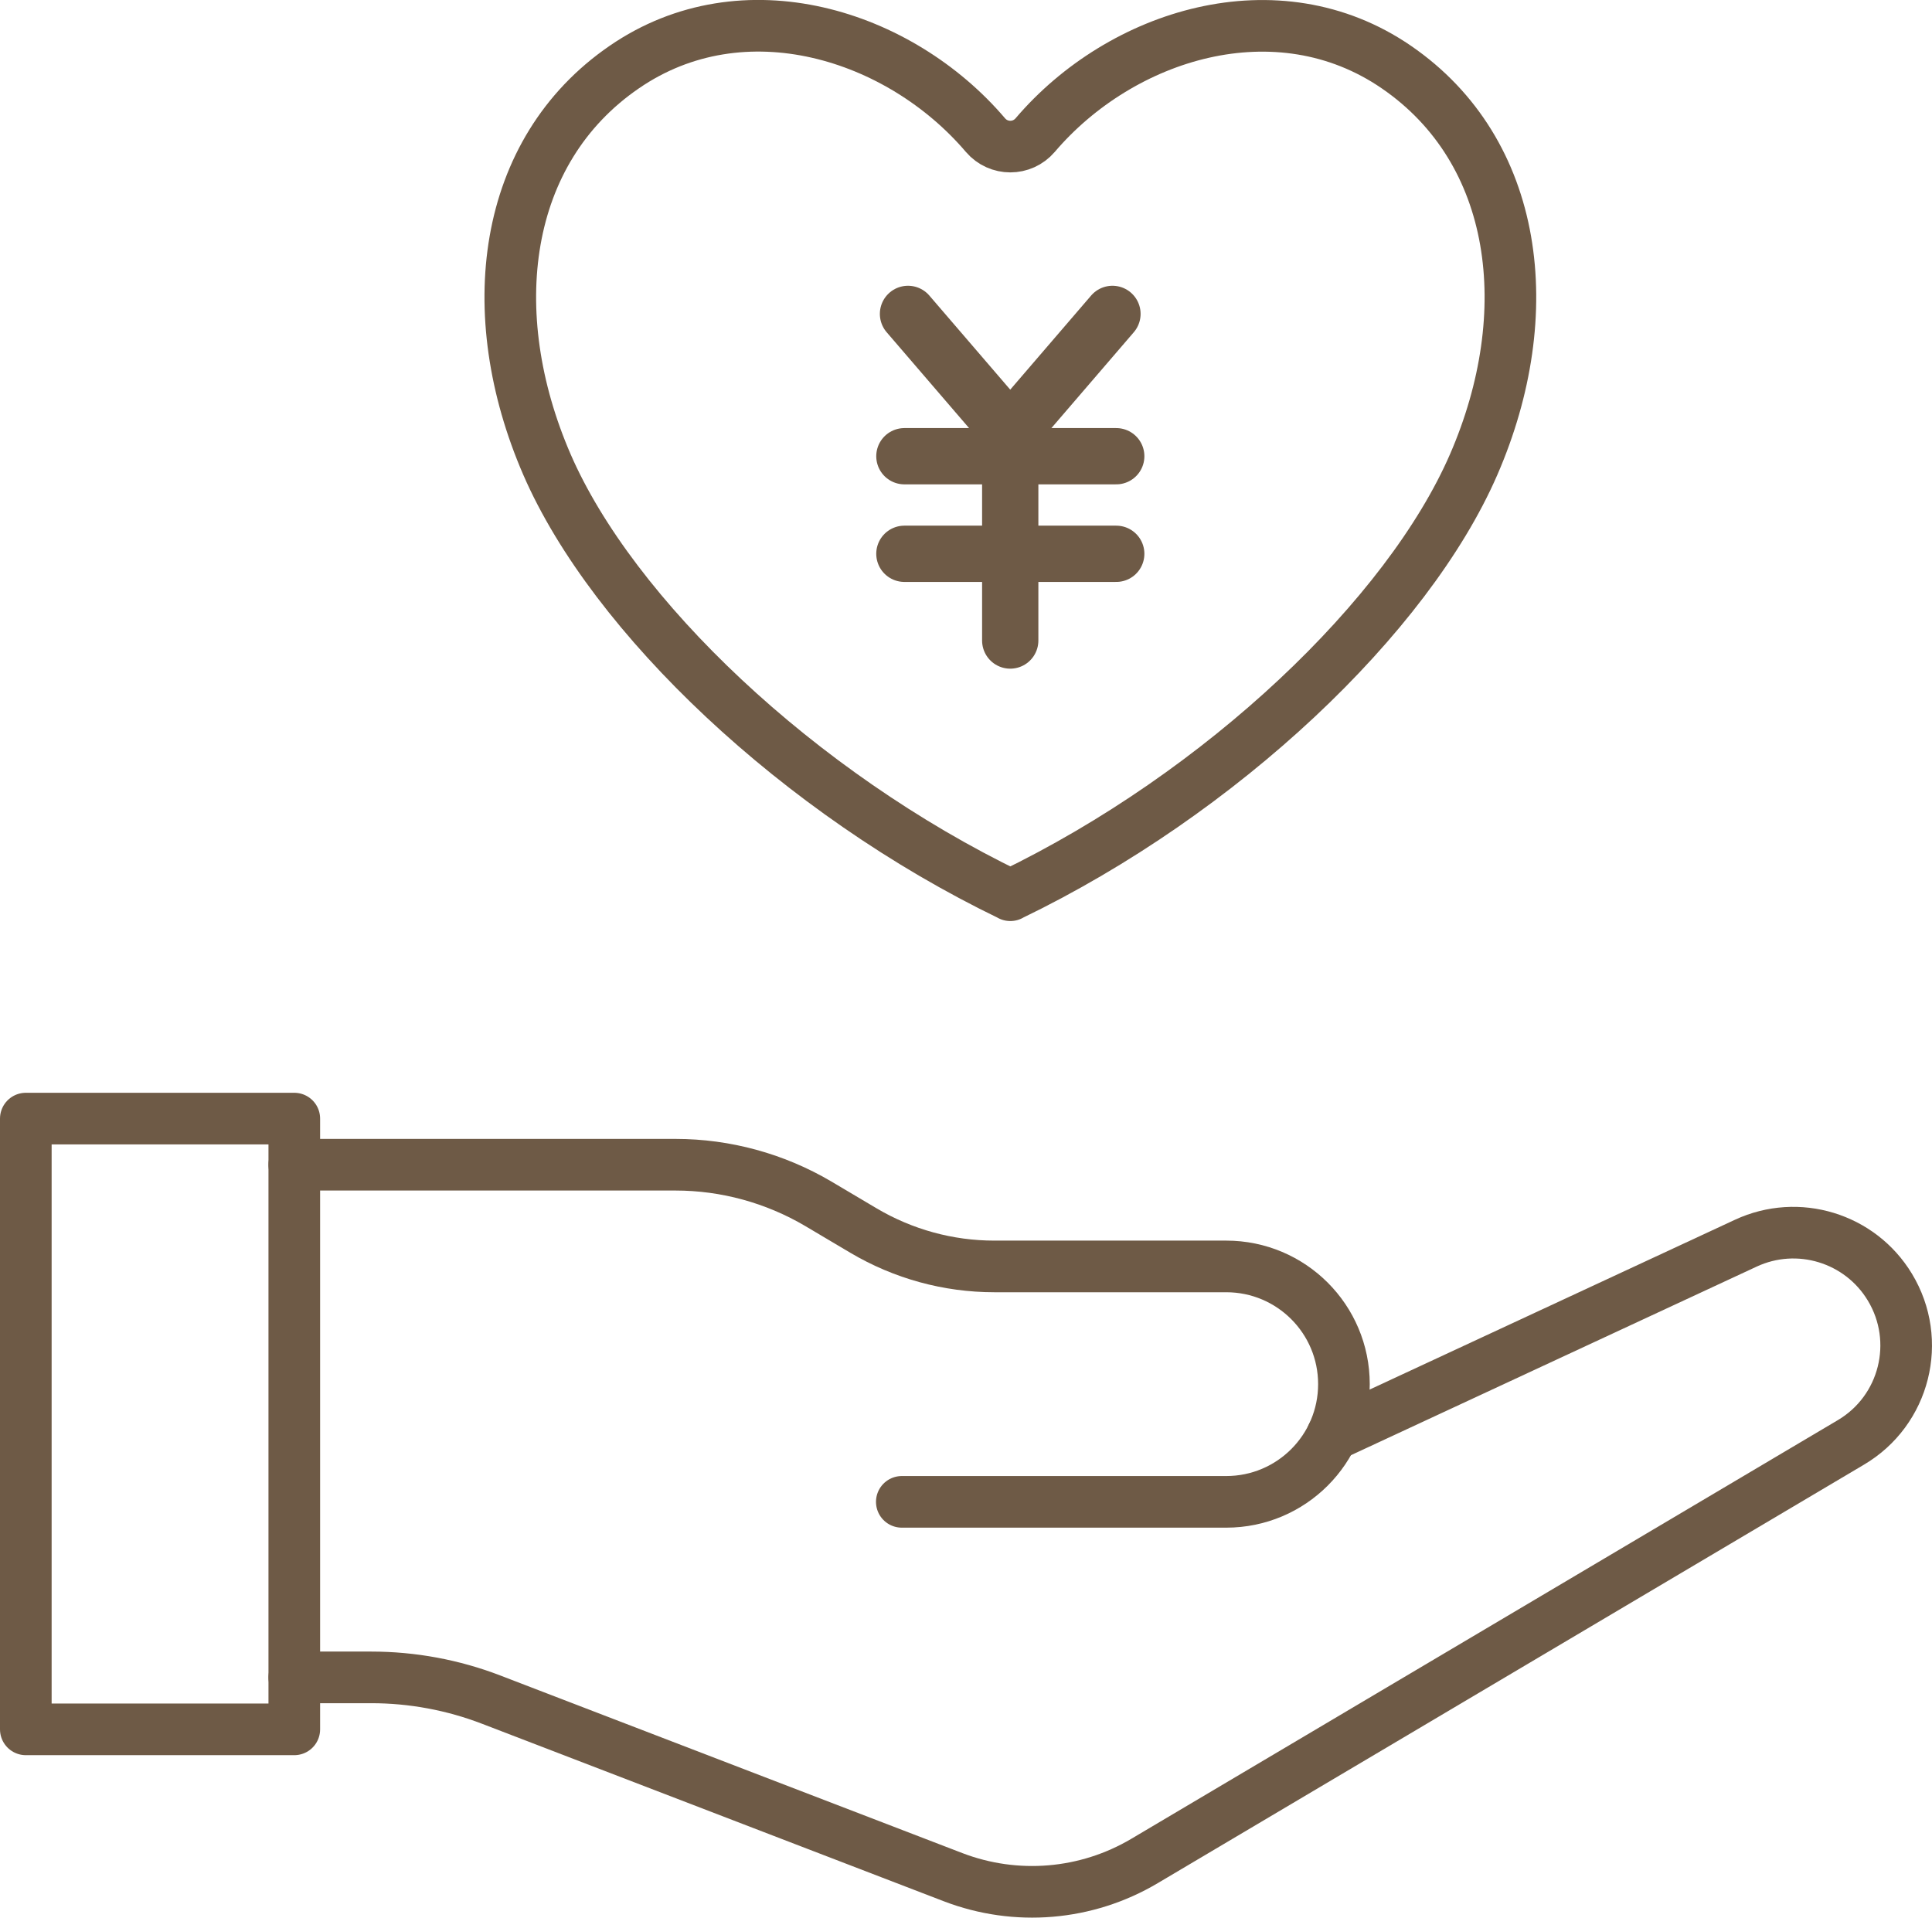
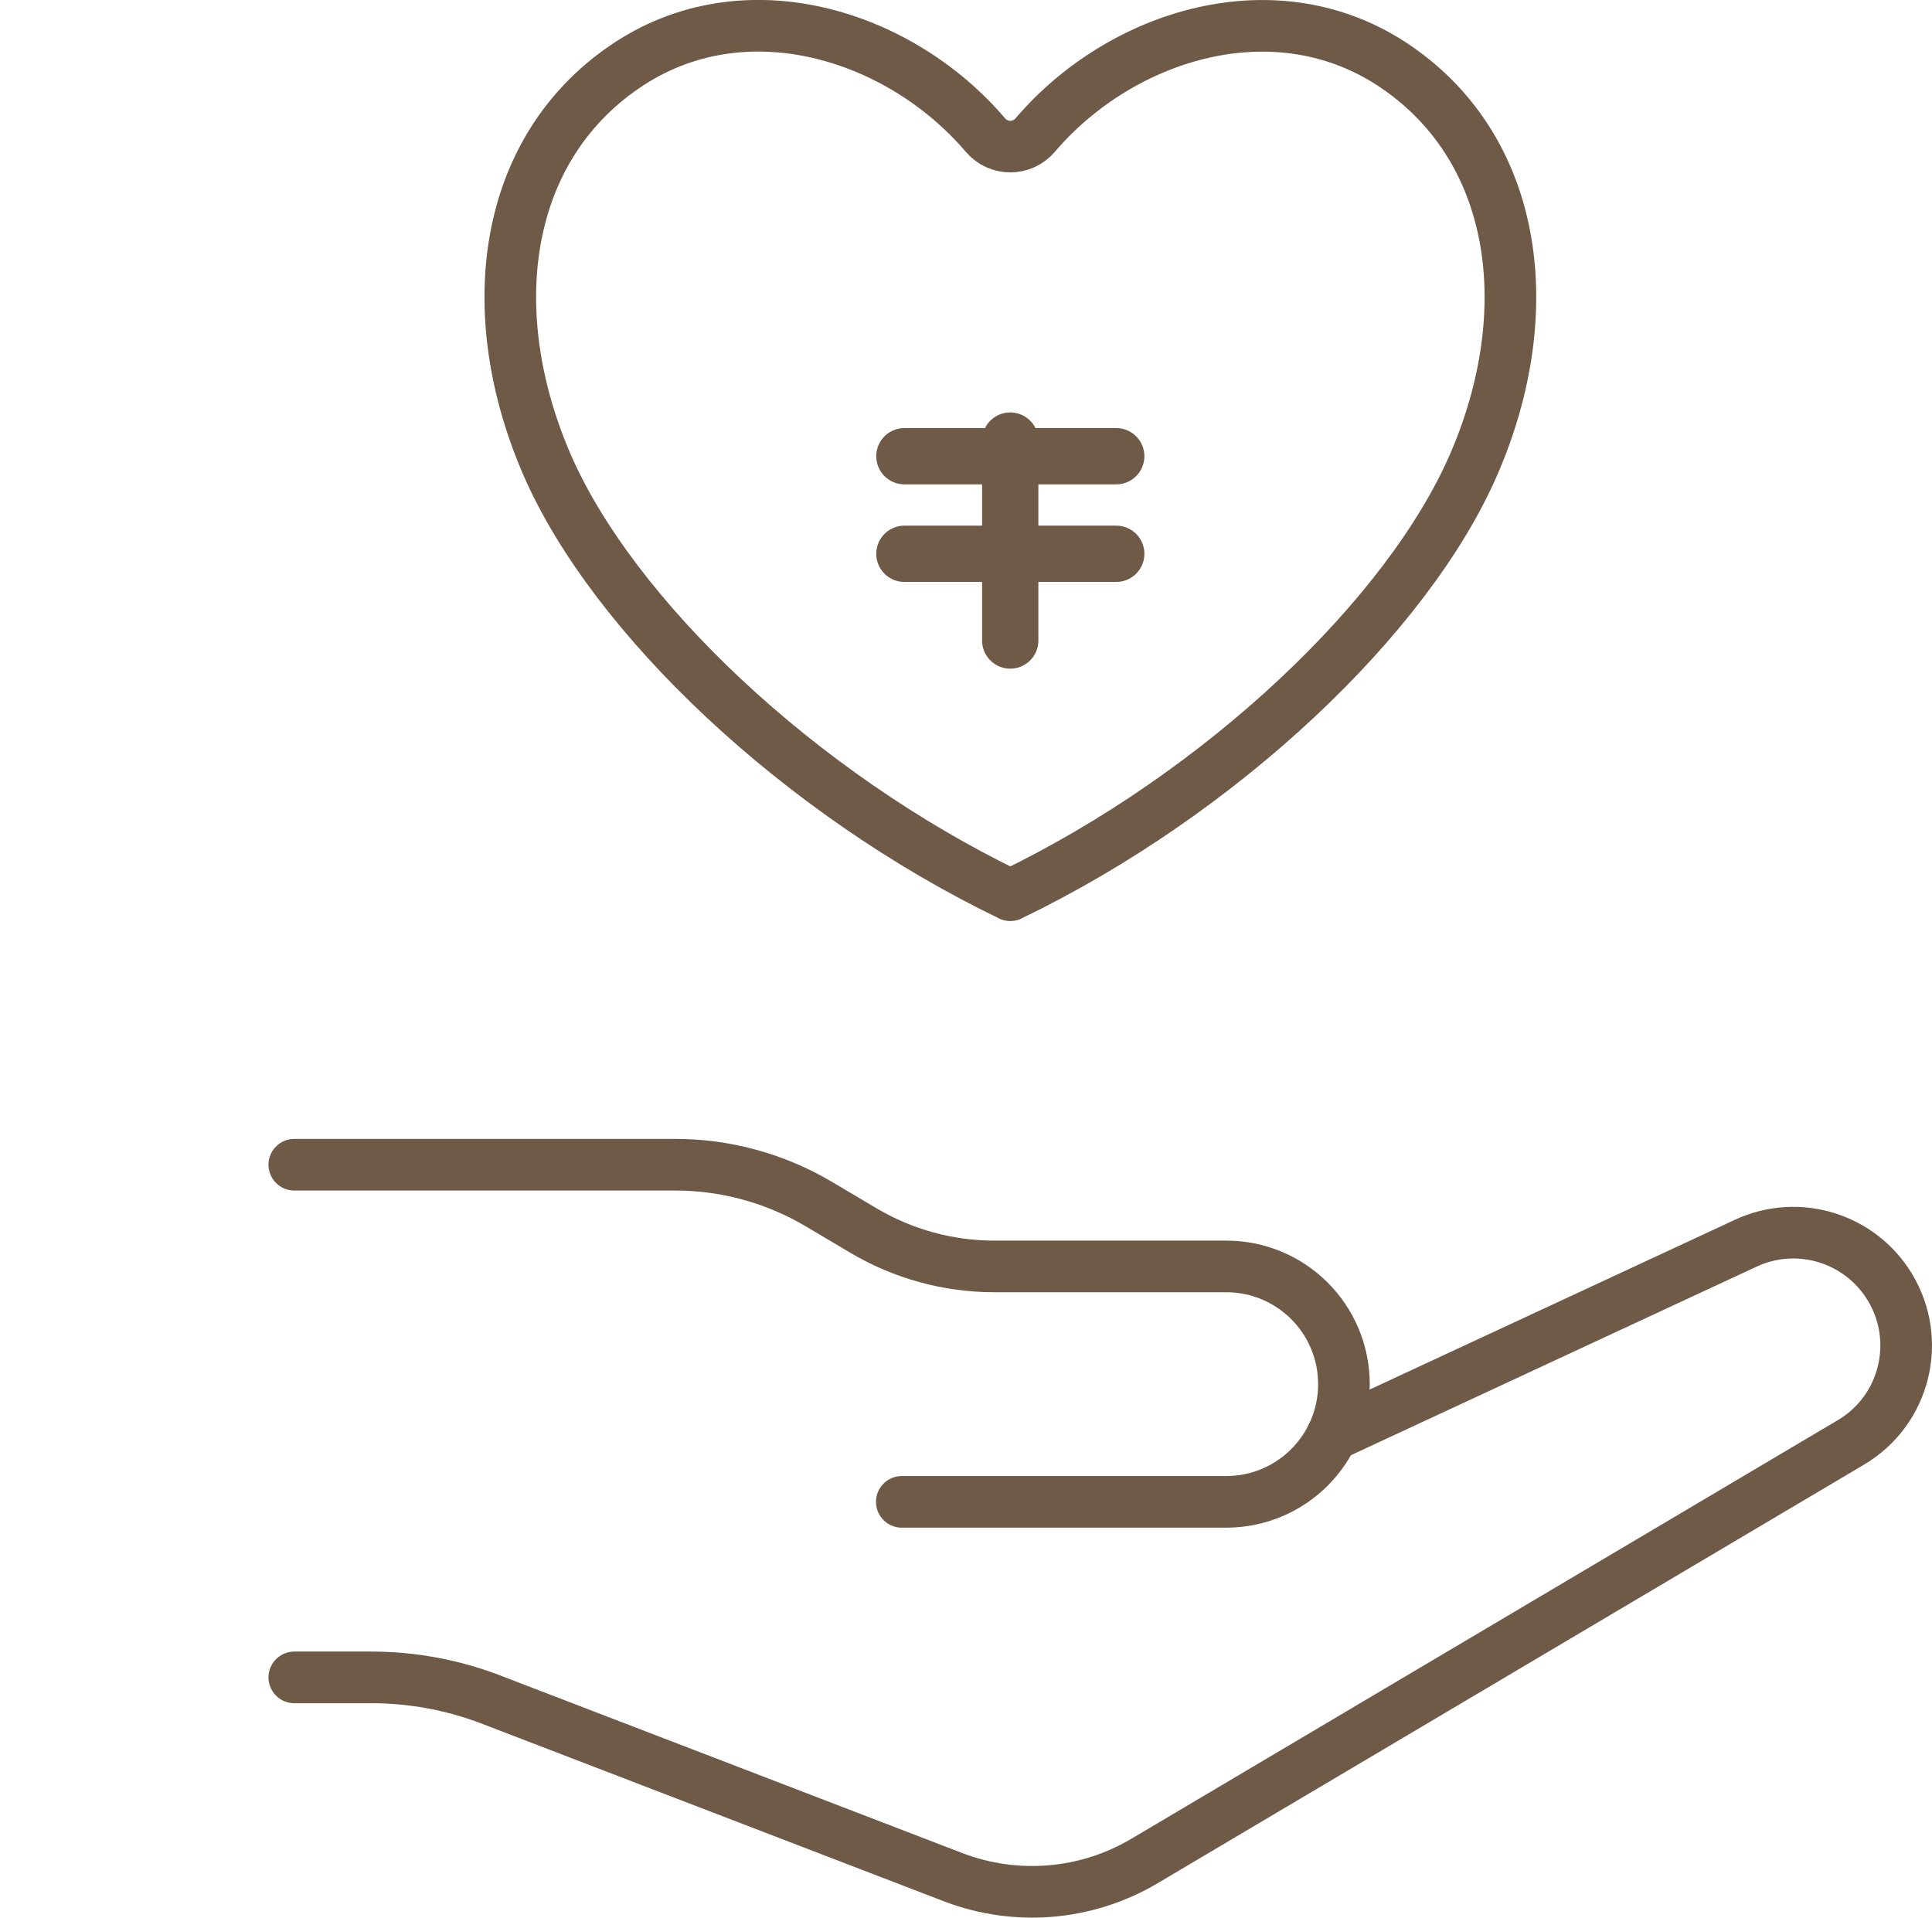
<svg xmlns="http://www.w3.org/2000/svg" id="_レイヤー_2" data-name="レイヤー_2" viewBox="0 0 112.26 111.44">
  <defs>
    <style>
      .cls-1 {
        stroke-width: 3.27px;
      }

      .cls-1, .cls-2 {
        fill: none;
        stroke: #6e5a46;
        stroke-linecap: round;
        stroke-linejoin: round;
      }

      .cls-2 {
        stroke-width: 3px;
      }
    </style>
  </defs>
  <g id="_レイヤー_1-2" data-name="レイヤー_1">
    <g>
      <g>
-         <rect class="cls-2" x="1.5" y="65" width="15.6" height="35.49" />
        <path class="cls-2" d="M17.1,67.68h22.15c2.92,0,5.79.79,8.3,2.27l2.63,1.56c2.3,1.36,4.92,2.08,7.59,2.08h13.48c3.78,0,6.84,3.06,6.84,6.84h0c0,3.78-3.06,6.84-6.84,6.84h-18.85" />
        <path class="cls-2" d="M77.41,83.41l24.03-11.17c3.03-1.41,6.64-.31,8.37,2.55h0c1.89,3.12.87,7.18-2.27,9.03l-41.04,24.32c-3.37,2-7.47,2.34-11.12.94l-26.82-10.31c-2.23-.86-4.6-1.3-6.99-1.3h-4.47" />
      </g>
      <g>
-         <polyline class="cls-1" points="64.64 18.24 58.7 25.15 52.76 18.24" />
        <line class="cls-1" x1="52.55" y1="26.51" x2="64.86" y2="26.51" />
        <line class="cls-1" x1="52.55" y1="32.18" x2="64.86" y2="32.18" />
        <line class="cls-1" x1="58.7" y1="25.6" x2="58.7" y2="37.22" />
      </g>
      <path class="cls-2" d="M58.7,52.02c12.31-5.94,23.11-16.23,26.93-25.03,3.82-8.8,2.62-18.21-4.49-23.09-6.93-4.76-16-1.91-20.99,3.95-.76.89-2.13.89-2.89,0-4.99-5.86-14.06-8.72-20.99-3.95-7.11,4.88-8.3,14.29-4.49,23.09,3.82,8.8,14.62,19.09,26.93,25.03Z" />
    </g>
  </g>
</svg>